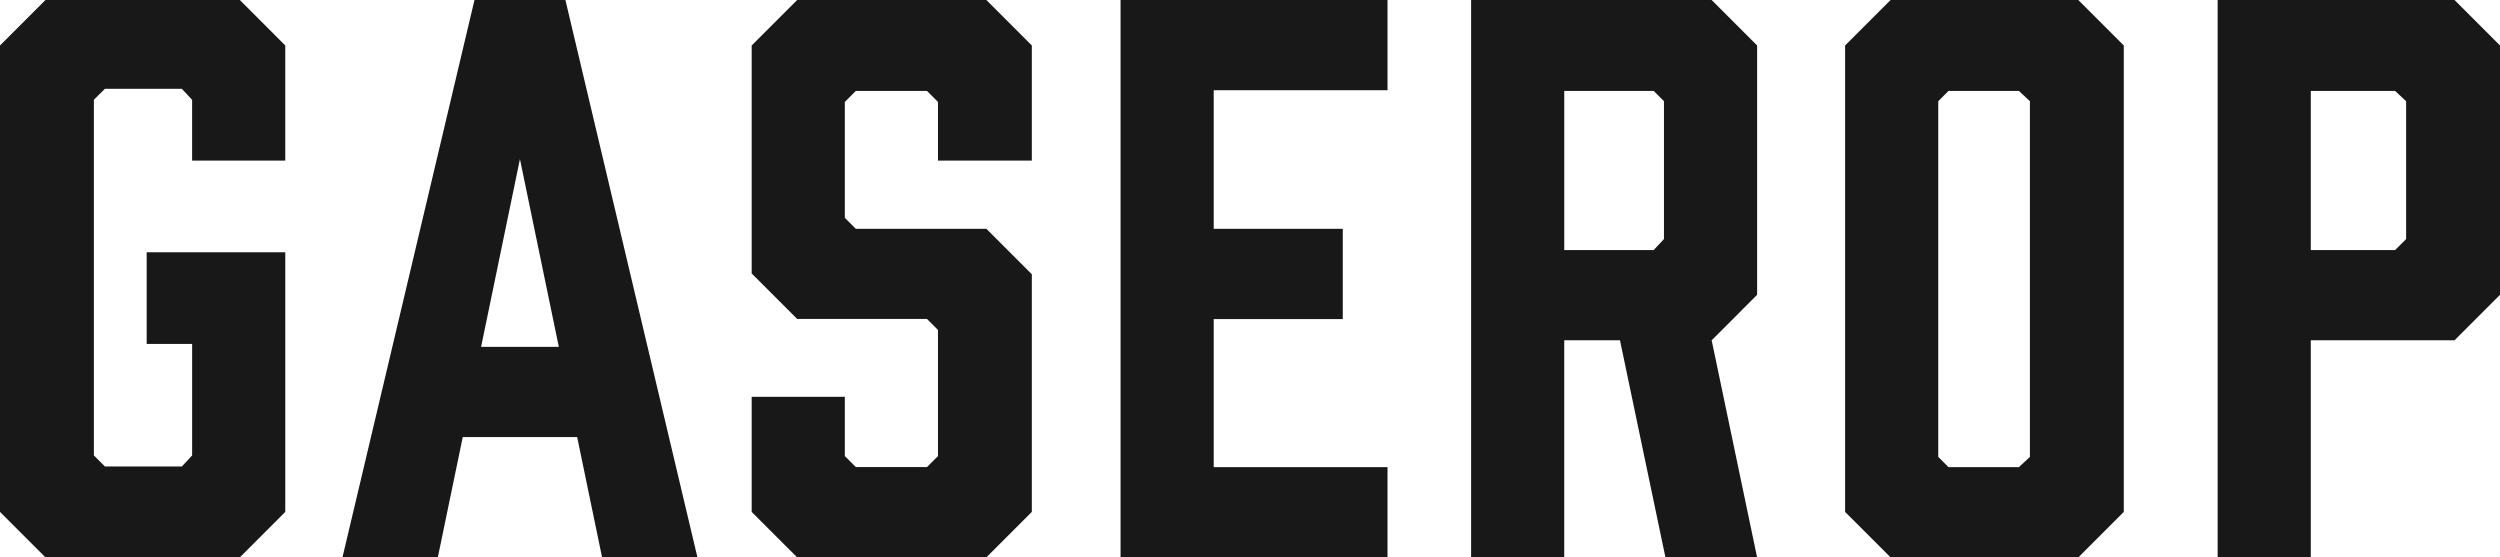
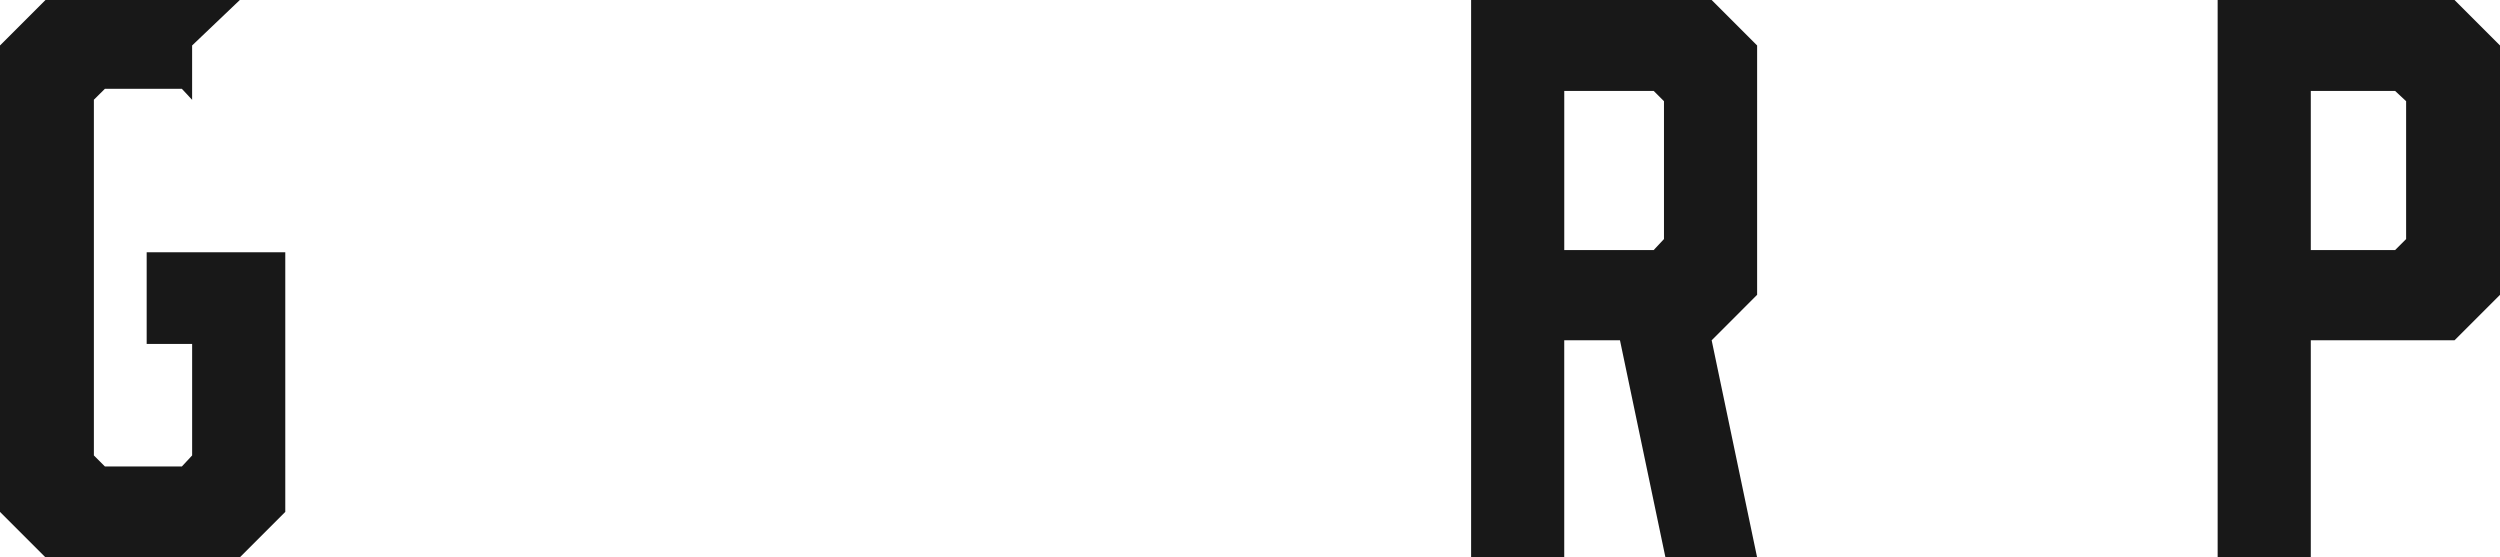
<svg xmlns="http://www.w3.org/2000/svg" width="143.533" height="32.001" viewBox="0 0 143.533 32.001">
  <g id="Group_8_Copy" data-name="Group 8 Copy" transform="translate(0)">
-     <path id="Fill_1" data-name="Fill 1" d="M2.611,0,0,2.611V29.389L2.611,32H13.769l2.61-2.611V14.484H8.421v5.264h2.61v6.4l-.588.632H6.021l-.631-.632V5.726L6.021,5.1h4.421l.588.631V9.22h5.348V2.611L13.769,0Z" transform="translate(0)" fill="#181818" />
-     <path id="Fill_2" data-name="Fill 2" d="M5.475,32H0L7.58,0H12.8l7.58,32H14.906l-1.431-6.906H6.906L5.475,32ZM10.189,9.137h0L7.959,19.916h4.463L10.19,9.137Z" transform="translate(19.662)" fill="#181818" />
-     <path id="Fill_3" data-name="Fill 3" d="M2.612,0,0,2.611V15.7l2.612,2.611h7.452l.632.632v7.242l-.632.631H5.98l-.632-.631V22.78H0v6.61L2.612,32H13.474l2.611-2.611V15.748l-2.611-2.611H5.98l-.632-.631V5.852L5.98,5.22h4.084l.632.632V9.22h5.389V2.611L13.474,0Z" transform="translate(43.156)" fill="#181818" />
-     <path id="Fill_4" data-name="Fill 4" d="M0,0V32H15.326V26.82H5.348v-8.5h7.41V13.137H5.348V5.18h9.979V0Z" transform="translate(64.335)" fill="#181818" />
+     <path id="Fill_1" data-name="Fill 1" d="M2.611,0,0,2.611V29.389L2.611,32H13.769l2.61-2.611V14.484H8.421v5.264h2.61v6.4l-.588.632H6.021l-.631-.632V5.726L6.021,5.1h4.421l.588.631V9.22V2.611L13.769,0Z" transform="translate(0)" fill="#181818" />
    <path id="Fill_5" data-name="Fill 5" d="M5.348,32H0V0H13.811l2.61,2.611V16.926l-2.61,2.611L16.42,32H11.157L8.547,19.537h-3.2V32Zm0-26.781v9.138h5.135l.59-.632V5.81l-.59-.59Z" transform="translate(84.461)" fill="#181818" />
-     <path id="Fill_6" data-name="Fill 6" d="M13.39,32H2.611L0,29.39V2.611L2.611,0H13.39L16,2.611V29.389L13.39,32ZM5.937,5.22h0l-.589.59V26.231l.589.589H9.979l.632-.589V5.81l-.632-.59H5.937Z" transform="translate(105.933)" fill="#181818" />
    <path id="Fill_7" data-name="Fill 7" d="M5.348,32H0V0H13.6l2.611,2.611V16.926L13.6,19.537H5.348V32Zm0-26.78h0v9.138h4.84l.633-.632V5.81l-.633-.59H5.348Z" transform="translate(127.322)" fill="#181818" />
  </g>
</svg>